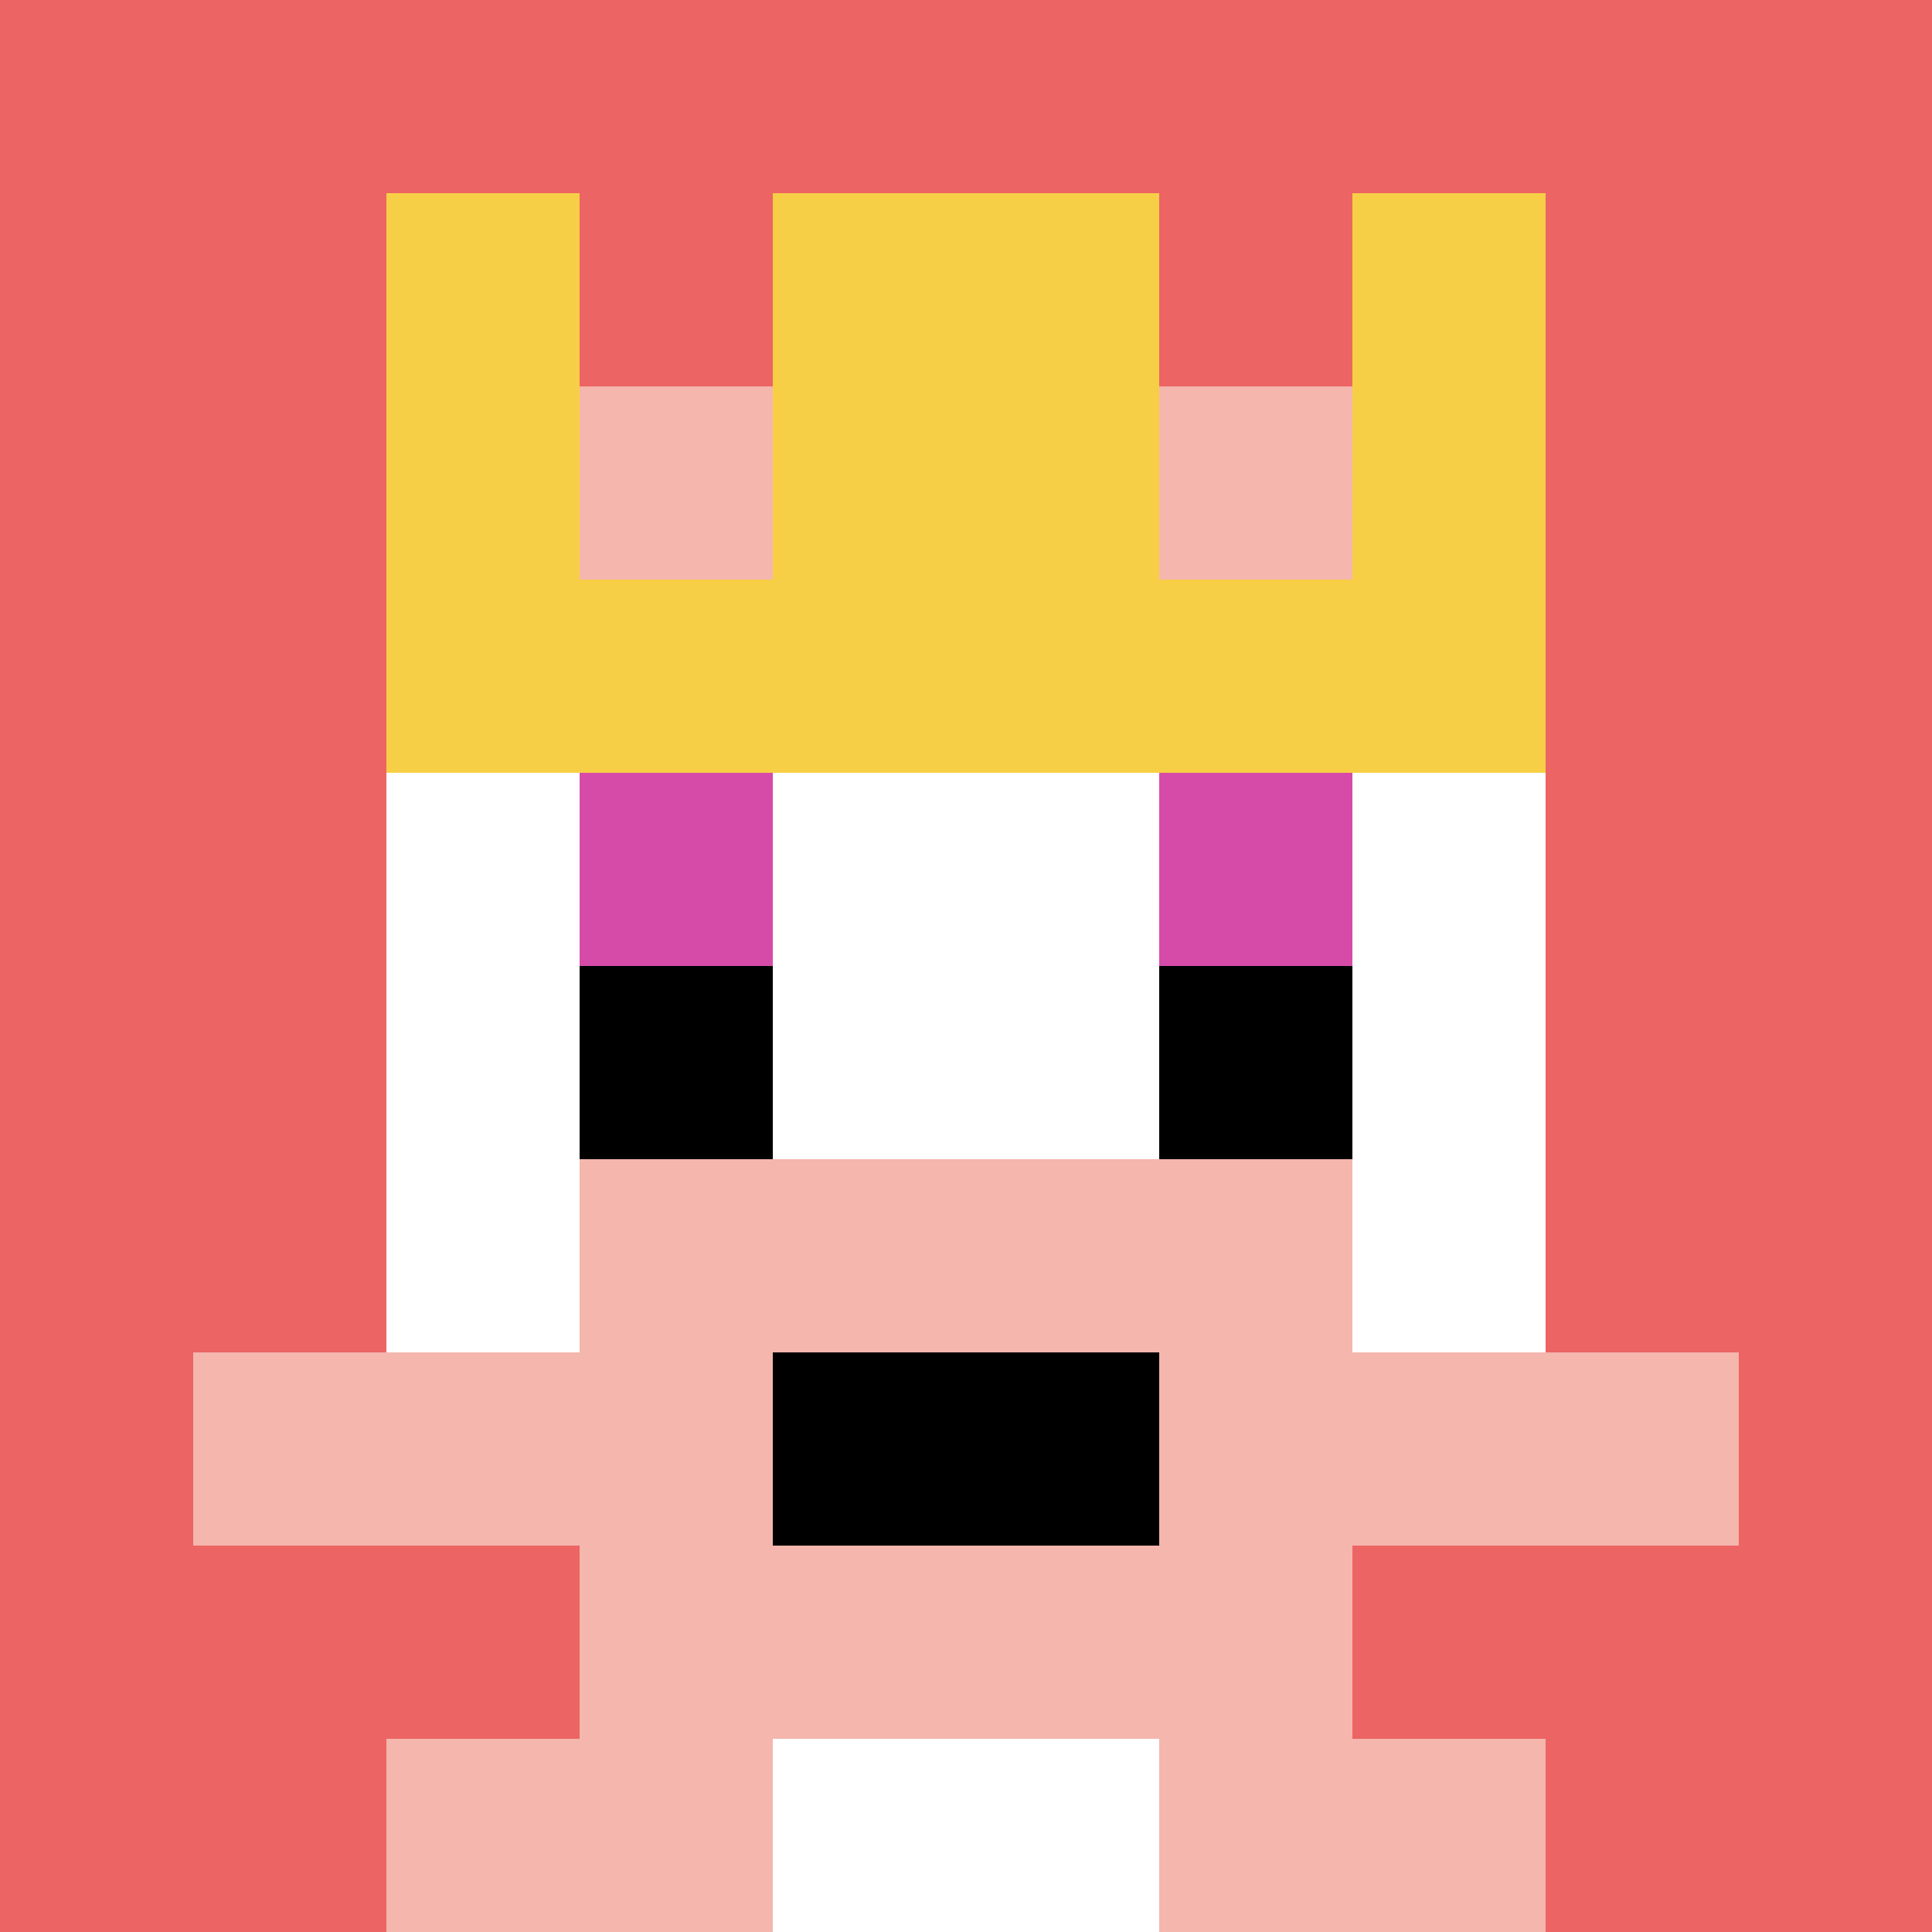
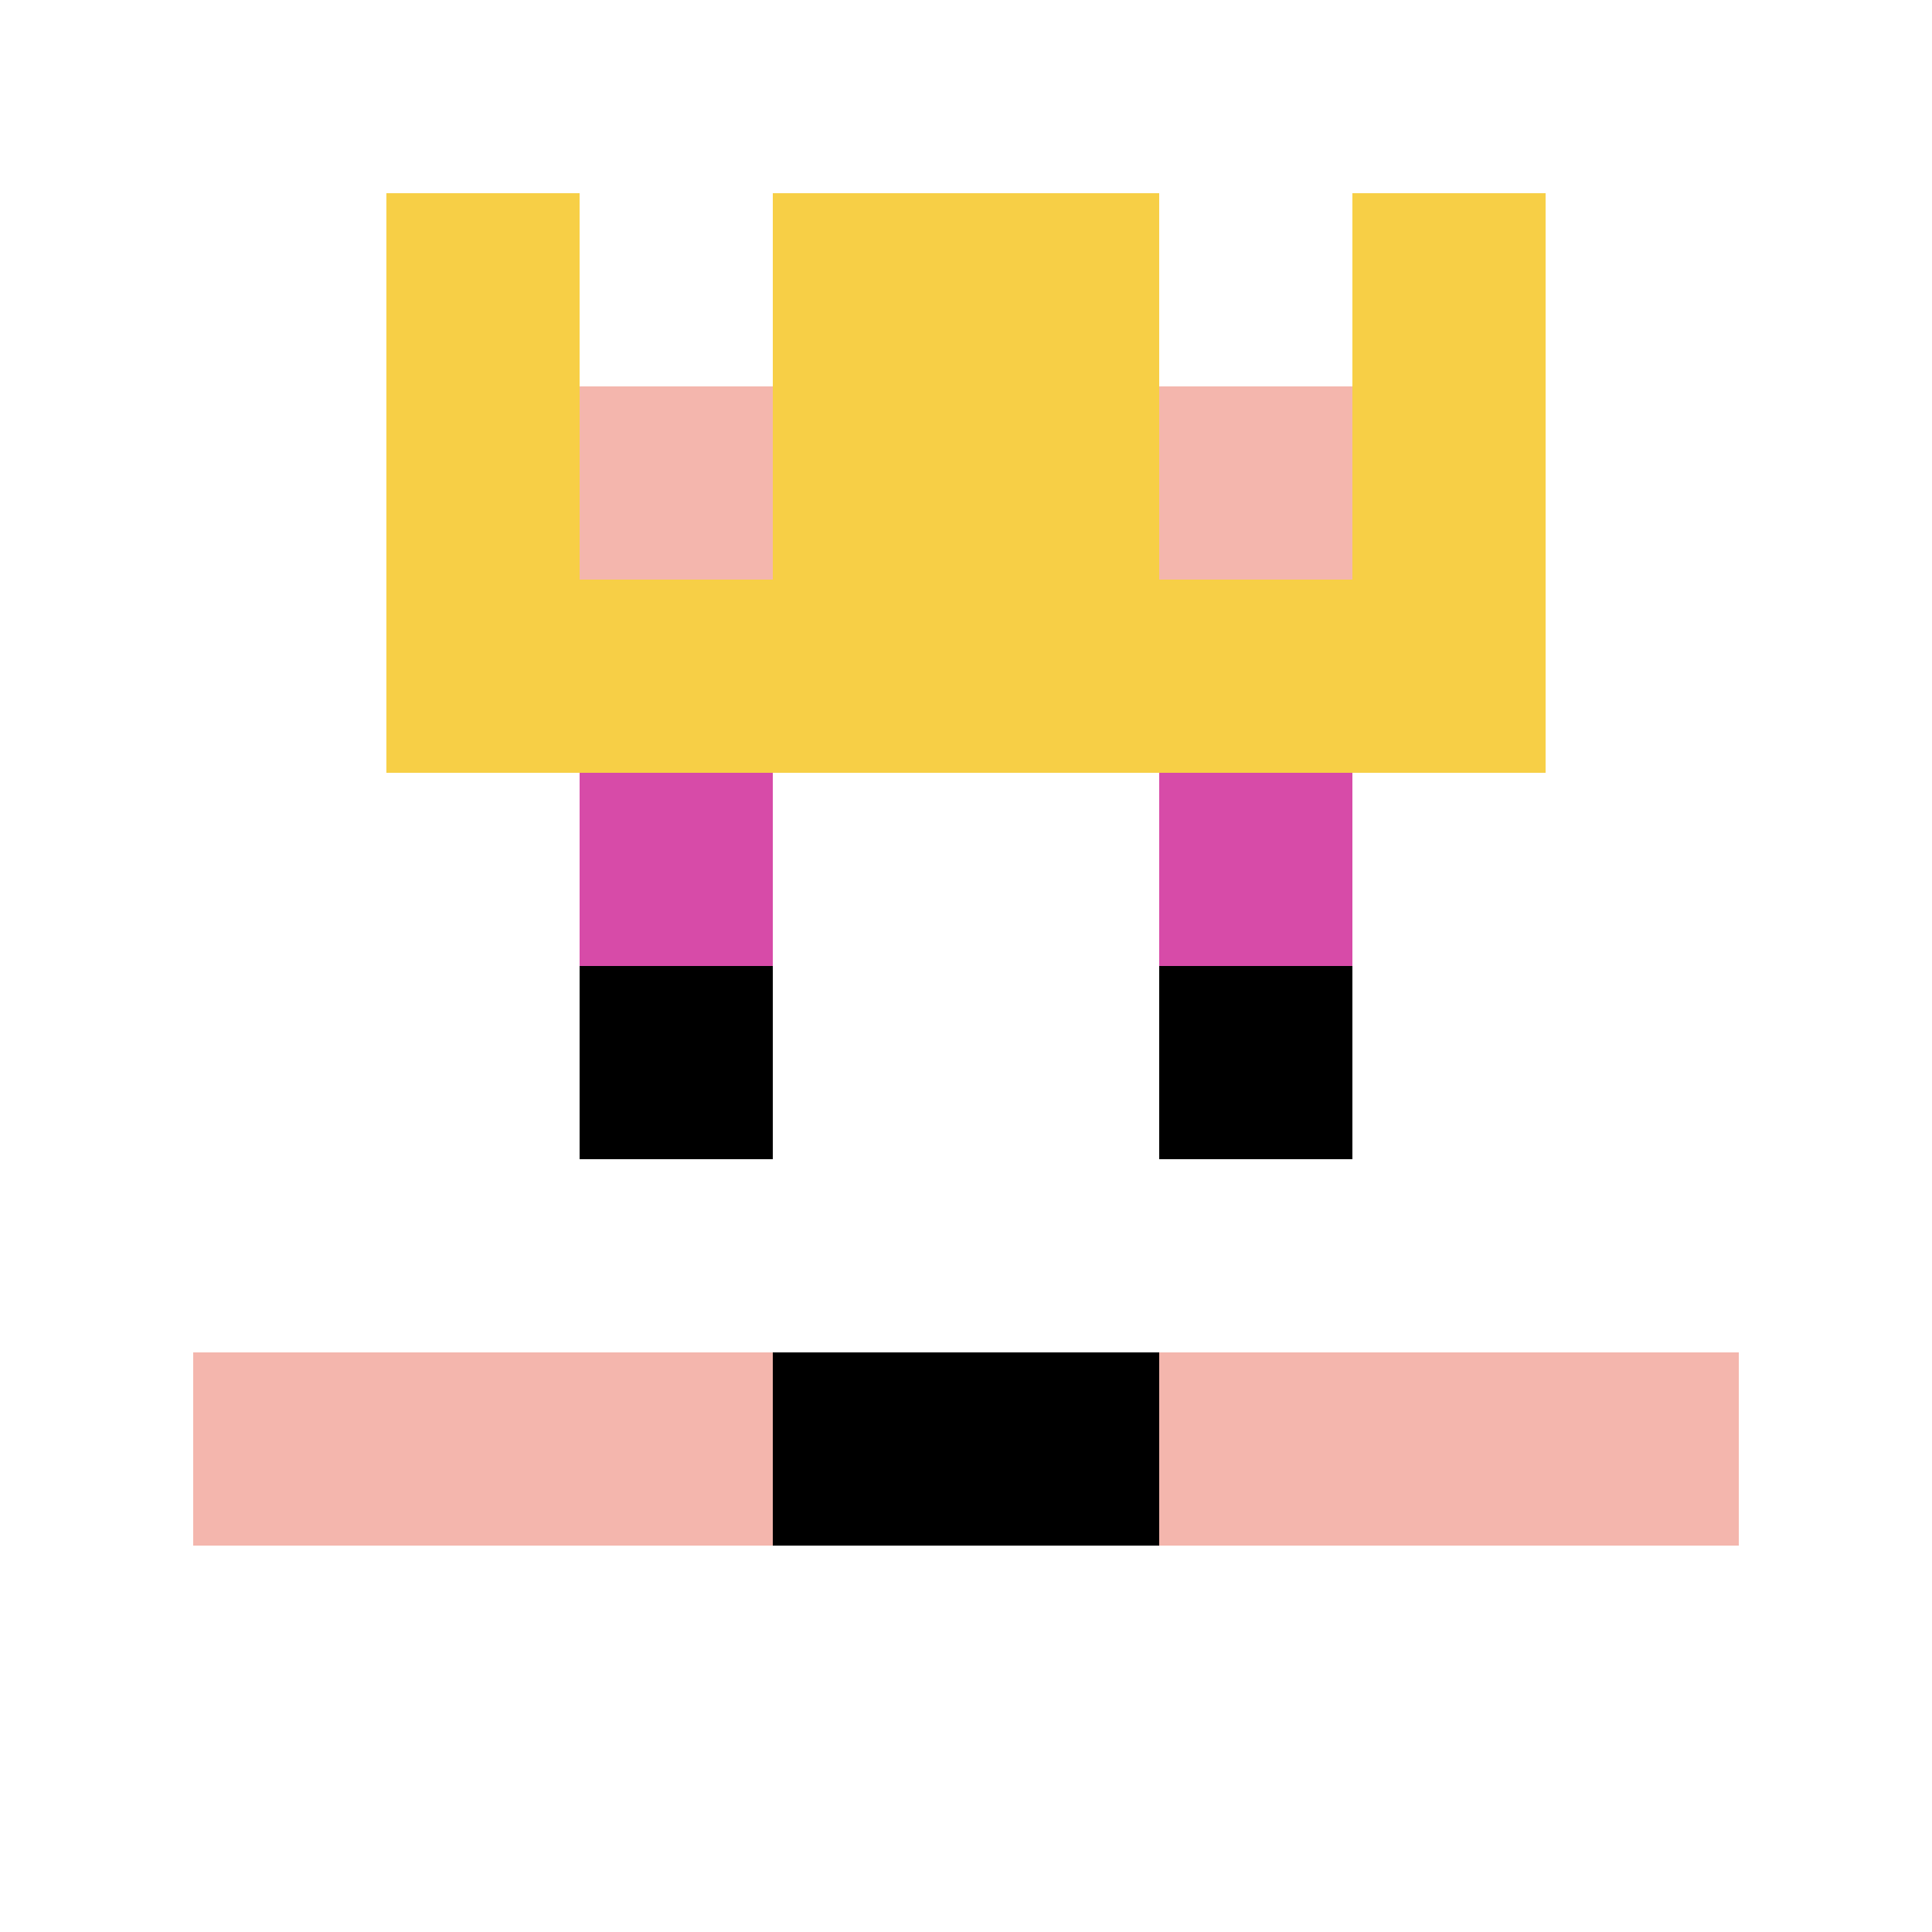
<svg xmlns="http://www.w3.org/2000/svg" version="1.1" width="963" height="963">
  <title>'goose-pfp-261418' by Dmitri Cherniak</title>
  <desc>seed=261418
backgroundColor=#ffffff
padding=0
innerPadding=0
timeout=500
dimension=1
border=false
Save=function(){return n.handleSave()}
frame=50

Rendered at Wed Oct 04 2023 12:03:10 GMT+0800 (Malaysia Time)
Generated in &lt;1ms
</desc>
  <defs />
  <rect width="100%" height="100%" fill="#ffffff" />
  <g>
    <g id="0-0">
-       <rect x="0" y="0" height="963" width="963" fill="#EC6463" />
      <g>
        <rect id="0-0-3-2-4-7" x="288.9" y="192.6" width="385.2" height="674.1" fill="#ffffff" />
        <rect id="0-0-2-3-6-5" x="192.6" y="288.9" width="577.8" height="481.5" fill="#ffffff" />
        <rect id="0-0-4-8-2-2" x="385.2" y="770.4" width="192.6" height="192.6" fill="#ffffff" />
        <rect id="0-0-1-7-8-1" x="96.3" y="674.1" width="770.4" height="96.3" fill="#F4B6AD" />
-         <rect id="0-0-3-6-4-3" x="288.9" y="577.8" width="385.2" height="288.9" fill="#F4B6AD" />
        <rect id="0-0-4-7-2-1" x="385.2" y="674.1" width="192.6" height="96.3" fill="#000000" />
        <rect id="0-0-3-4-1-1" x="288.9" y="385.2" width="96.3" height="96.3" fill="#D74BA8" />
        <rect id="0-0-6-4-1-1" x="577.8" y="385.2" width="96.3" height="96.3" fill="#D74BA8" />
        <rect id="0-0-3-5-1-1" x="288.9" y="481.5" width="96.3" height="96.3" fill="#000000" />
        <rect id="0-0-6-5-1-1" x="577.8" y="481.5" width="96.3" height="96.3" fill="#000000" />
        <rect id="0-0-2-1-1-2" x="192.6" y="96.3" width="96.3" height="192.6" fill="#F7CF46" />
        <rect id="0-0-4-1-2-2" x="385.2" y="96.3" width="192.6" height="192.6" fill="#F7CF46" />
        <rect id="0-0-7-1-1-2" x="674.1" y="96.3" width="96.3" height="192.6" fill="#F7CF46" />
        <rect id="0-0-2-2-6-2" x="192.6" y="192.6" width="577.8" height="192.6" fill="#F7CF46" />
        <rect id="0-0-3-2-1-1" x="288.9" y="192.6" width="96.3" height="96.3" fill="#F4B6AD" />
        <rect id="0-0-6-2-1-1" x="577.8" y="192.6" width="96.3" height="96.3" fill="#F4B6AD" />
-         <rect id="0-0-2-9-2-1" x="192.6" y="866.7" width="192.6" height="96.3" fill="#F4B6AD" />
-         <rect id="0-0-6-9-2-1" x="577.8" y="866.7" width="192.6" height="96.3" fill="#F4B6AD" />
      </g>
-       <rect x="0" y="0" stroke="white" stroke-width="0" height="963" width="963" fill="none" />
    </g>
  </g>
</svg>